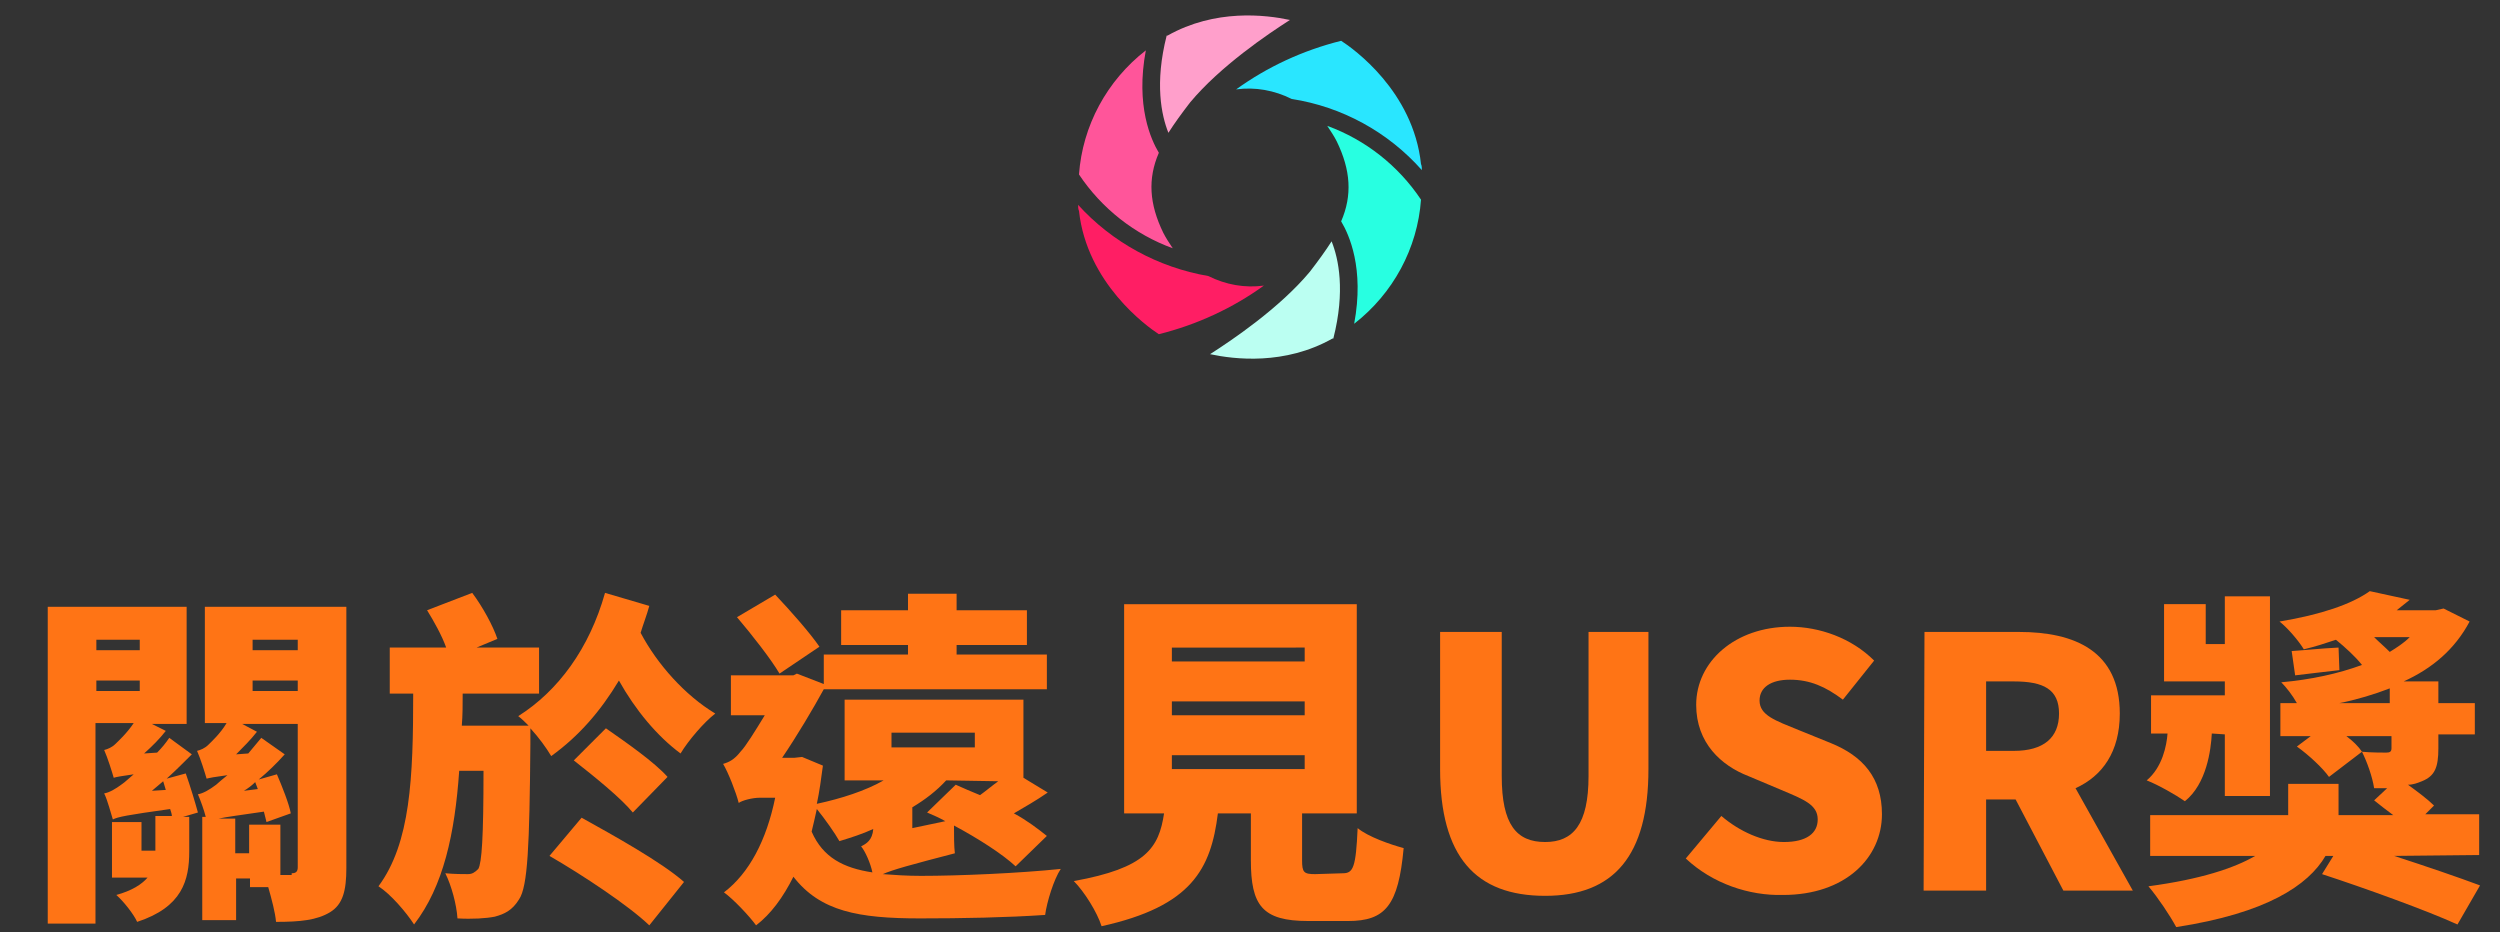
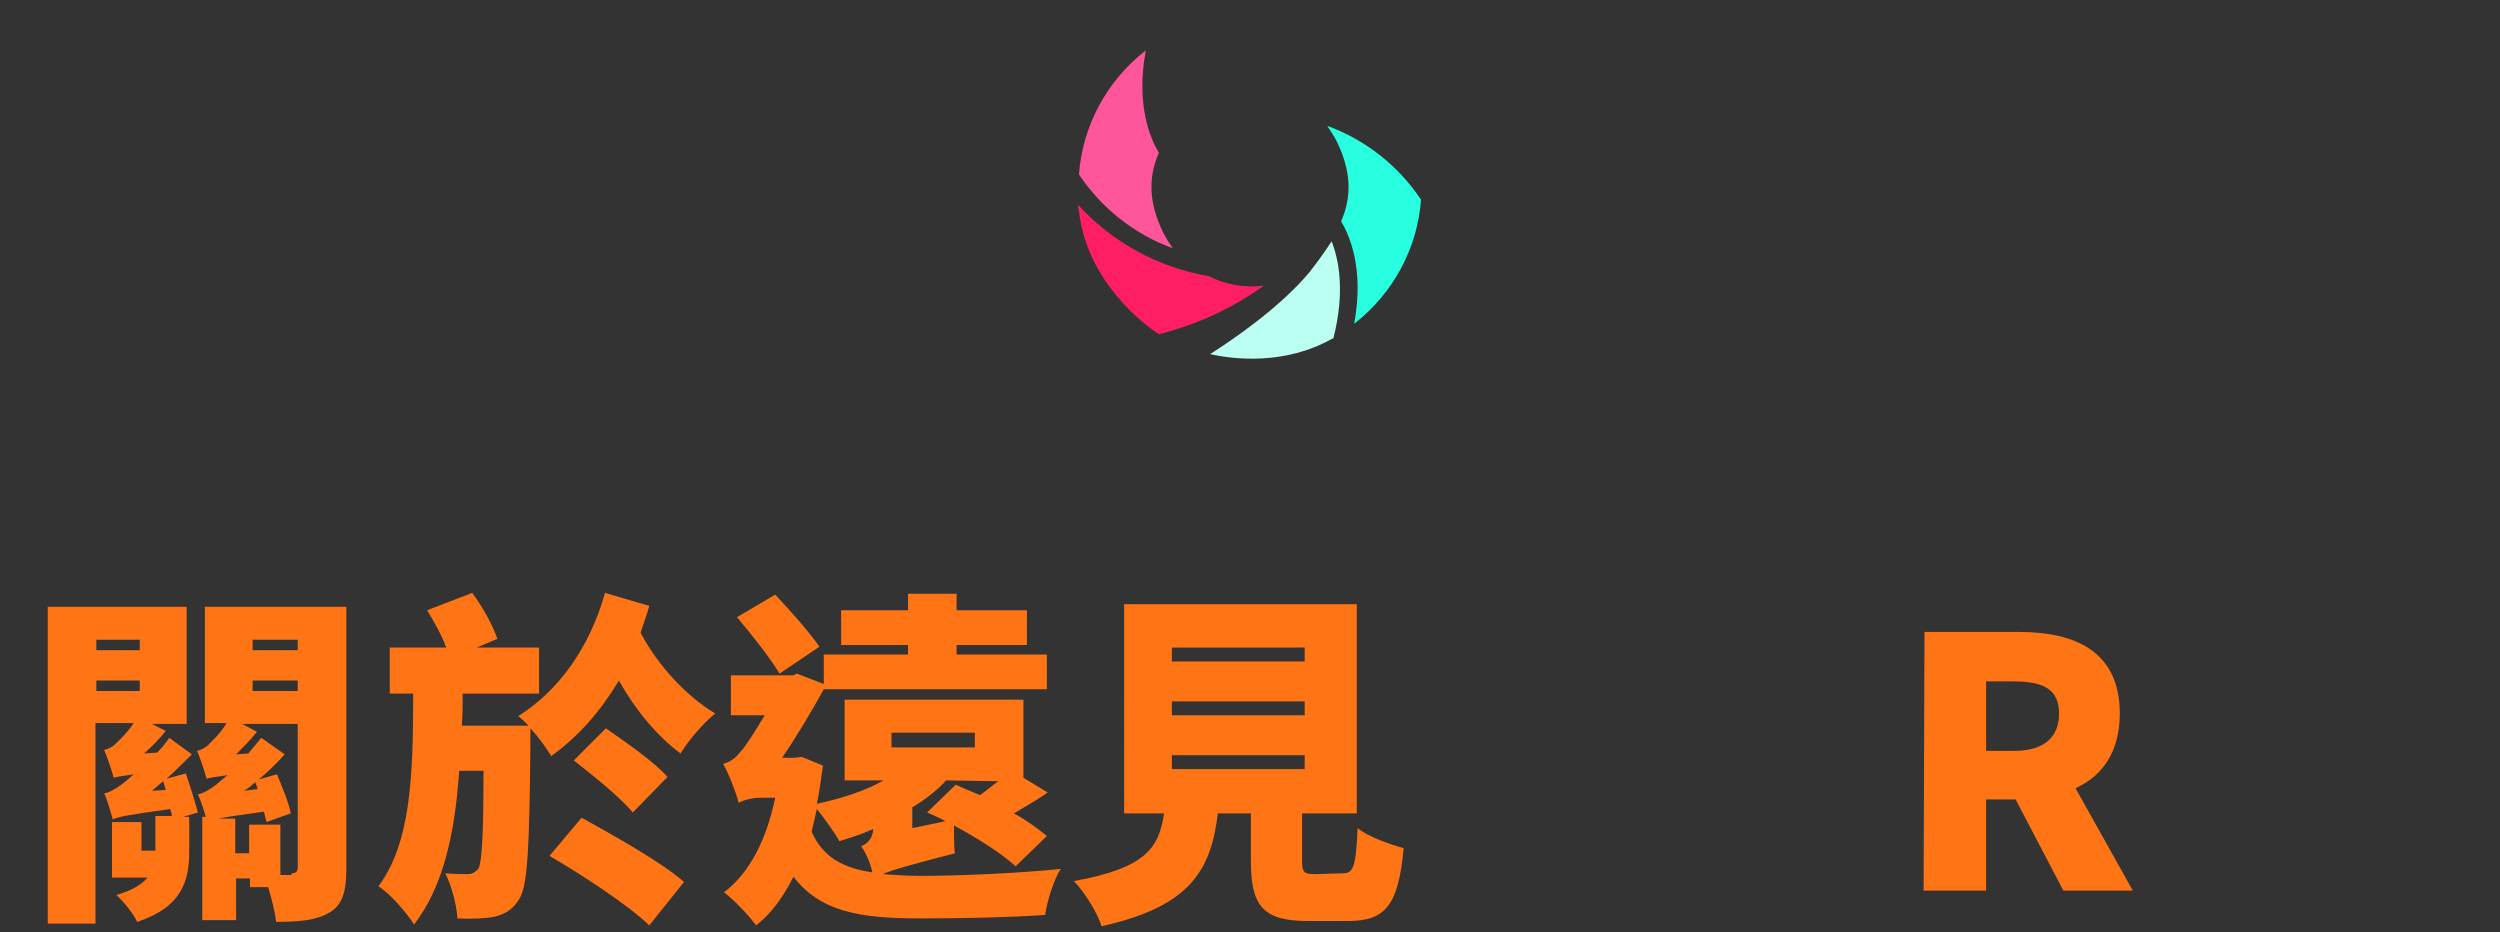
<svg xmlns="http://www.w3.org/2000/svg" version="1.1" id="圖層_1" x="0px" y="0px" viewBox="0 0 288 107.4" style="enable-background:new 0 0 288 107.4;" xml:space="preserve">
  <rect x="0" y="0" width="288" height="107.4" fill="#333333" stroke="none" />
  <style type="text/css">
	.st0{fill:#FF9FCB;}
	.st1{fill:#FF1E64;}
	.st2{fill:#FF559A;}
	.st3{fill:#BBFFF2;}
	.st4{fill:#29E6FF;}
	.st5{fill:#28FFE1;}
	.st6{fill:#FF7415;}
</style>
-   <path class="st0" d="M134.6,15.3c0.7-1.1,1.5-2.2,2.5-3.5c3.5-4.2,9-7.9,11.5-9.5c-2.8-0.6-8.6-1.3-14.1,1.8h-0.1  C133,9.6,133.8,13.3,134.6,15.3L134.6,15.3z" />
  <path class="st1" d="M124.2,23.6c0,0.2,0,0.5,0.1,0.7c0.9,8.3,7.8,13.3,9.2,14.2c4.4-1.1,8.5-3,12.1-5.6c-2.2,0.3-4.4-0.1-6.4-1.1  C133.4,30.8,128.1,27.9,124.2,23.6L124.2,23.6z" />
  <path class="st2" d="M133.5,17.6c-0.9-1.5-2.7-5.4-1.5-11.8c-4.5,3.5-7.3,8.7-7.7,14.3c2.6,3.9,6.4,6.9,10.8,8.5  c-0.4-0.6-0.8-1.2-1.1-1.8C132.4,23.5,132.2,20.6,133.5,17.6z" />
  <path class="st3" d="M153.4,27.8c-0.7,1.1-1.5,2.2-2.5,3.5c-3.5,4.2-9,7.9-11.5,9.5c2.8,0.6,8.6,1.3,14.1-1.8h0.1  C155,33.5,154.2,29.8,153.4,27.8L153.4,27.8z" />
-   <path class="st4" d="M163.8,19.6c0-0.2,0-0.5-0.1-0.7c-0.9-8.4-7.8-13.3-9.2-14.2c-4.4,1.1-8.5,3-12.1,5.6c2.2-0.3,4.4,0.1,6.4,1.1  C154.6,12.3,159.9,15.2,163.8,19.6L163.8,19.6z" />
  <path class="st5" d="M154.5,25.5c0.9,1.5,2.7,5.4,1.5,11.8c4.5-3.5,7.3-8.7,7.7-14.3c-2.6-3.9-6.4-6.9-10.8-8.5  c0.4,0.6,0.8,1.2,1.1,1.8C155.6,19.6,155.8,22.5,154.5,25.5z" />
  <g>
    <path class="st6" d="M21.4,89.1c0.5,1.4,1.1,3.4,1.4,4.5l-1.7,0.5h0.7v4c0,3.3-0.8,6.4-6,8.1c-0.4-0.9-1.6-2.4-2.4-3.1   c1.8-0.5,2.9-1.2,3.6-2h-4.1v-6.4h3.4V98h1.6v-4h1.9c0-0.2-0.1-0.5-0.2-0.8c-5,0.7-6,0.9-6.6,1.2l0,0c-0.2-0.6-0.6-2.2-1-3   c0.6-0.1,1.3-0.5,2.1-1.1c0.3-0.2,0.7-0.6,1.3-1.1c-1.4,0.2-2,0.3-2.3,0.4l0,0c-0.2-0.7-0.7-2.3-1.1-3.2c0.4-0.1,0.9-0.3,1.3-0.7   c0.3-0.3,1.3-1.2,2.1-2.4H11v23.1H5.5V69.9h16v13.5h-4l1.6,0.8c-0.7,0.9-1.6,1.8-2.5,2.6l1.5-0.1c0.5-0.5,1-1.1,1.4-1.7l2.6,1.9   c-0.9,0.9-1.9,1.9-2.9,2.8L21.4,89.1z M11.1,73.7v1.2h5v-1.2H11.1z M11.1,79.6h5v-1.2h-5V79.6z M19.1,91l-0.3-1l-1.3,1.1L19.1,91z    M39.9,100c0,2.6-0.4,4.2-1.9,5.1s-3.4,1.1-6.2,1.1c-0.1-1.1-0.5-2.6-0.9-4h-2.1v-1h-1.6v4.8h-3.9V94.1h0.4   c-0.2-0.8-0.6-1.9-0.9-2.6c0.6-0.1,1.3-0.5,2.1-1.1c0.2-0.2,0.7-0.6,1.3-1.1c-1.5,0.2-2,0.3-2.4,0.4c-0.2-0.7-0.7-2.3-1.1-3.2   c0.4-0.1,0.9-0.3,1.3-0.7c0.3-0.3,1.4-1.3,2.1-2.5h-2.5V69.9h16.3C39.9,69.9,39.9,100,39.9,100z M33.6,100.6c0.5,0,0.7-0.2,0.7-0.7   V83.4h-6.4l1.7,0.9c-0.7,0.9-1.6,1.8-2.4,2.6l1.4-0.1c0.5-0.6,1-1.2,1.5-1.8l2.7,1.9c-0.9,1-1.9,2-3,2.9l2.1-0.6   c0.6,1.4,1.4,3.4,1.6,4.5l-2.8,1c-0.1-0.4-0.2-0.8-0.3-1.2c-2.7,0.4-4.3,0.6-5.2,0.8h1.9v4h1.6V95h3.6v5.8h1.3V100.6z M29.4,90.1   c-0.4,0.4-0.8,0.7-1.3,1l1.6-0.2L29.4,90.1z M29.1,73.7v1.2h5.2v-1.2H29.1z M29.1,79.6h5.2v-1.2h-5.2   C29.1,78.4,29.1,79.6,29.1,79.6z" />
    <path class="st6" d="M74.8,69.8c-0.3,1.1-0.7,2.1-1,3.1c1.9,3.6,5.1,7.2,8.6,9.3c-1.3,1-3.1,3.1-4,4.6c-2.7-2-5.2-5-7.1-8.4   c-2.1,3.5-4.6,6.4-7.8,8.7c-0.6-1-1.4-2.1-2.4-3.2c0,0.5,0,1.4,0,1.8c-0.1,11.8-0.3,16.4-1.3,17.9c-0.8,1.3-1.7,1.7-2.8,2   c-1,0.2-2.6,0.3-4.3,0.2c-0.1-1.6-0.7-3.8-1.4-5.2c1.1,0.1,2,0.1,2.6,0.1c0.5,0,0.8-0.2,1.2-0.6c0.4-0.7,0.6-3.6,0.6-11.3h-2.8   c-0.5,7.2-1.8,13.3-5.2,17.7c-0.9-1.4-2.7-3.5-4.1-4.4c3.7-5,4-12.5,4-22.2h-2.7v-5.3h6.5c-0.5-1.4-1.4-3-2.2-4.3l5.2-2   c1.2,1.6,2.4,3.8,2.9,5.3l-2.4,1h7.2v5.3h-8.8c0,1.3,0,2.5-0.1,3.7h7.7c-0.4-0.4-0.8-0.8-1.2-1.1c4.6-2.9,8.2-7.8,10-14.2   L74.8,69.8z M67,94.2c3.6,2,9.2,5.1,11.8,7.4l-4,5c-2.4-2.3-7.7-5.8-11.5-8L67,94.2z M72.9,93.6c-1.4-1.7-4.5-4.2-6.8-6l3.7-3.7   c2.3,1.6,5.6,3.9,7.1,5.6L72.9,93.6z" />
    <path class="st6" d="M117,99.8c-1.5-1.4-4.3-3.2-7.1-4.7c0,1.1,0,2.4,0.1,3.2c-5,1.3-7.2,1.9-8.3,2.4c1.3,0.1,2.8,0.2,4.4,0.2   c4.3,0,11.3-0.3,16.1-0.8c-0.8,1.2-1.6,3.8-1.8,5.3c-4.4,0.3-9.6,0.4-14.4,0.4c-7.1,0-11.5-0.8-14.6-4.8c-1.2,2.4-2.6,4.3-4.3,5.6   c-0.8-1.1-2.6-3-3.7-3.8c2.9-2.2,4.9-6,5.9-10.9h-1.8c-0.8,0-2,0.3-2.4,0.6c-0.3-1.2-1.2-3.5-1.8-4.5c0.7-0.2,1.3-0.5,2-1.4   c0.6-0.6,1.7-2.4,2.8-4.2h-3.9v-4.6h7.2l0.4-0.2l3.1,1.2v-3.4h9.7v-1.1h-7.7v-4h7.7v-1.9h5.6v1.9h8.1v4h-8.1v1.1h10.4v4H94.9   c-1.2,2.2-3.1,5.4-4.8,7.9h1.4l0.9-0.1l2.4,1c-0.2,1.5-0.4,3-0.7,4.4c2.8-0.6,5.6-1.5,7.7-2.7h-4.5v-9.3h20.6v9l2.8,1.7   c-1.3,0.9-2.7,1.7-3.9,2.4c1.5,0.8,2.8,1.8,3.8,2.6L117,99.8z M89.8,77.6c-1-1.7-3.2-4.5-4.9-6.5l4.4-2.6c1.8,1.9,4,4.4,5.1,6   L89.8,77.6z M100.5,100.5c-0.2-1-0.8-2.4-1.3-3c0.6-0.3,1.3-0.7,1.4-2c-1.3,0.6-2.6,1-3.9,1.4c-0.5-0.9-1.7-2.6-2.6-3.7   c-0.2,0.9-0.4,1.8-0.6,2.6C94.8,98.8,97.2,100,100.5,100.5z M102.7,86.1h9.6v-1.7h-9.6V86.1z M109,89.9c-1.1,1.2-2.4,2.2-3.9,3.1   v2.4l3.8-0.8c-0.7-0.4-1.4-0.7-2.1-1l3.3-3.2c0.9,0.4,1.8,0.8,2.8,1.2c0.7-0.5,1.4-1.1,2.1-1.6L109,89.9L109,89.9z" />
    <path class="st6" d="M154.7,100.6c1.2,0,1.5-0.7,1.7-5.2c1.2,1,3.8,1.9,5.3,2.3c-0.6,6.6-2.1,8.4-6.4,8.4h-4.6   c-5.3,0-6.6-1.8-6.6-7v-5.4h-3.8c-0.8,6.4-3,10.7-13.4,13c-0.5-1.6-2-4-3.2-5.2c8.3-1.5,9.8-3.8,10.4-7.8h-4.6V69.6h26.8v24.1H150   v5.4c0,1.4,0.2,1.6,1.5,1.6L154.7,100.6L154.7,100.6z M135,76.2h15.3v-1.6H135V76.2z M135,82.4h15.3v-1.6H135V82.4z M135,88.6h15.3   V87H135V88.6z" />
-     <path class="st6" d="M165.9,88.6V72.8h7.1v16.6c0,5.6,1.7,7.6,5,7.6c3.2,0,5-2,5-7.6V72.8h6.9v15.8c0,10-4,14.6-11.9,14.6   C170,103.2,165.9,98.7,165.9,88.6z" />
-     <path class="st6" d="M194.2,98.9l4.1-4.9c2.1,1.8,4.8,3,7.2,3c2.6,0,3.9-1,3.9-2.6c0-1.7-1.6-2.3-4.2-3.4l-3.8-1.6   c-3.1-1.2-6-3.8-6-8.2c0-5,4.5-9,10.8-9c3.4,0,7.1,1.3,9.7,3.9l-3.6,4.5c-2-1.5-3.8-2.3-6.1-2.3c-2.2,0-3.5,0.9-3.5,2.4   c0,1.7,1.8,2.3,4.5,3.4l3.7,1.5c3.7,1.5,5.9,4,5.9,8.2c0,5-4.2,9.3-11.4,9.3C201.5,103.2,197.3,101.8,194.2,98.9z" />
    <path class="st6" d="M221.7,72.8h10.9c6.4,0,11.6,2.2,11.6,9.4c0,4.4-2,7.2-5.1,8.6l6.6,11.8h-8l-5.5-10.5h-3.4v10.5h-7.2   L221.7,72.8L221.7,72.8z M232,86.5c3.4,0,5.2-1.5,5.2-4.3s-1.8-3.7-5.2-3.7h-3.2v8H232z" />
-     <path class="st6" d="M254.8,84.5c-0.1,1.9-0.6,5.8-3.1,7.8c-1-0.7-3.1-1.9-4.4-2.4c1.8-1.5,2.3-4,2.4-5.4h-1.9v-4.4h8.5v-1.6h-7   v-8.9h4.8v4.6h2.2v-5.5h5.2v23h-5.2v-7.1L254.8,84.5L254.8,84.5z M275.8,98.6c3.7,1.2,7.5,2.5,9.9,3.4l-2.6,4.5   c-3.5-1.6-10.7-4.2-15.6-5.8l1.3-2.1h-0.9c-2,3.4-6.8,6.6-17.2,8.2c-0.7-1.3-2.1-3.4-3.2-4.7c6-0.8,9.9-2.1,12.3-3.5h-12.1v-4.7   h15.9c0-0.3,0-0.6,0-0.8v-2.8h5.8v3.6h6.3c-0.8-0.6-1.6-1.2-2.2-1.7l1.5-1.4h-1.5c-0.2-1.3-0.8-3-1.4-4.2c1,0.1,2.4,0.1,2.8,0.1   s0.6-0.1,0.6-0.5v-1.4h-5.2c0.8,0.6,1.4,1.2,1.8,1.8l-3.8,2.9c-0.7-1-2.3-2.5-3.7-3.5l1.6-1.2h-3.5V81h1.9   c-0.5-0.9-1.2-1.8-1.8-2.4c3.4-0.3,6.6-1,9.3-2c-0.8-1-1.9-2-3-2.9c-1.2,0.4-2.4,0.8-3.7,1.1c-0.6-1-1.9-2.5-2.8-3.2   c4.8-0.8,8.3-2,10.4-3.5l4.6,1c-0.5,0.4-1,0.8-1.5,1.2h4.5l0.9-0.2l3,1.5c-1.7,3.2-4.3,5.4-7.6,6.9h4V81h4.2v3.6h-4.2v1.6   c0,2.2-0.4,3.2-1.9,3.8c-0.5,0.2-1,0.4-1.6,0.4c1.1,0.8,2.3,1.7,3,2.4l-1,1h6.2v4.7L275.8,98.6L275.8,98.6z M269.5,77.2   c-1.8,0.2-3.4,0.4-5.1,0.6L264,75c1.6-0.1,3.3-0.3,5.4-0.4L269.5,77.2z M275.3,81v-1.7c-1.8,0.7-3.8,1.3-5.8,1.7H275.3z    M273.5,73.4c0.6,0.6,1.2,1.1,1.8,1.7c0.8-0.5,1.6-1,2.3-1.7H273.5z" />
  </g>
</svg>